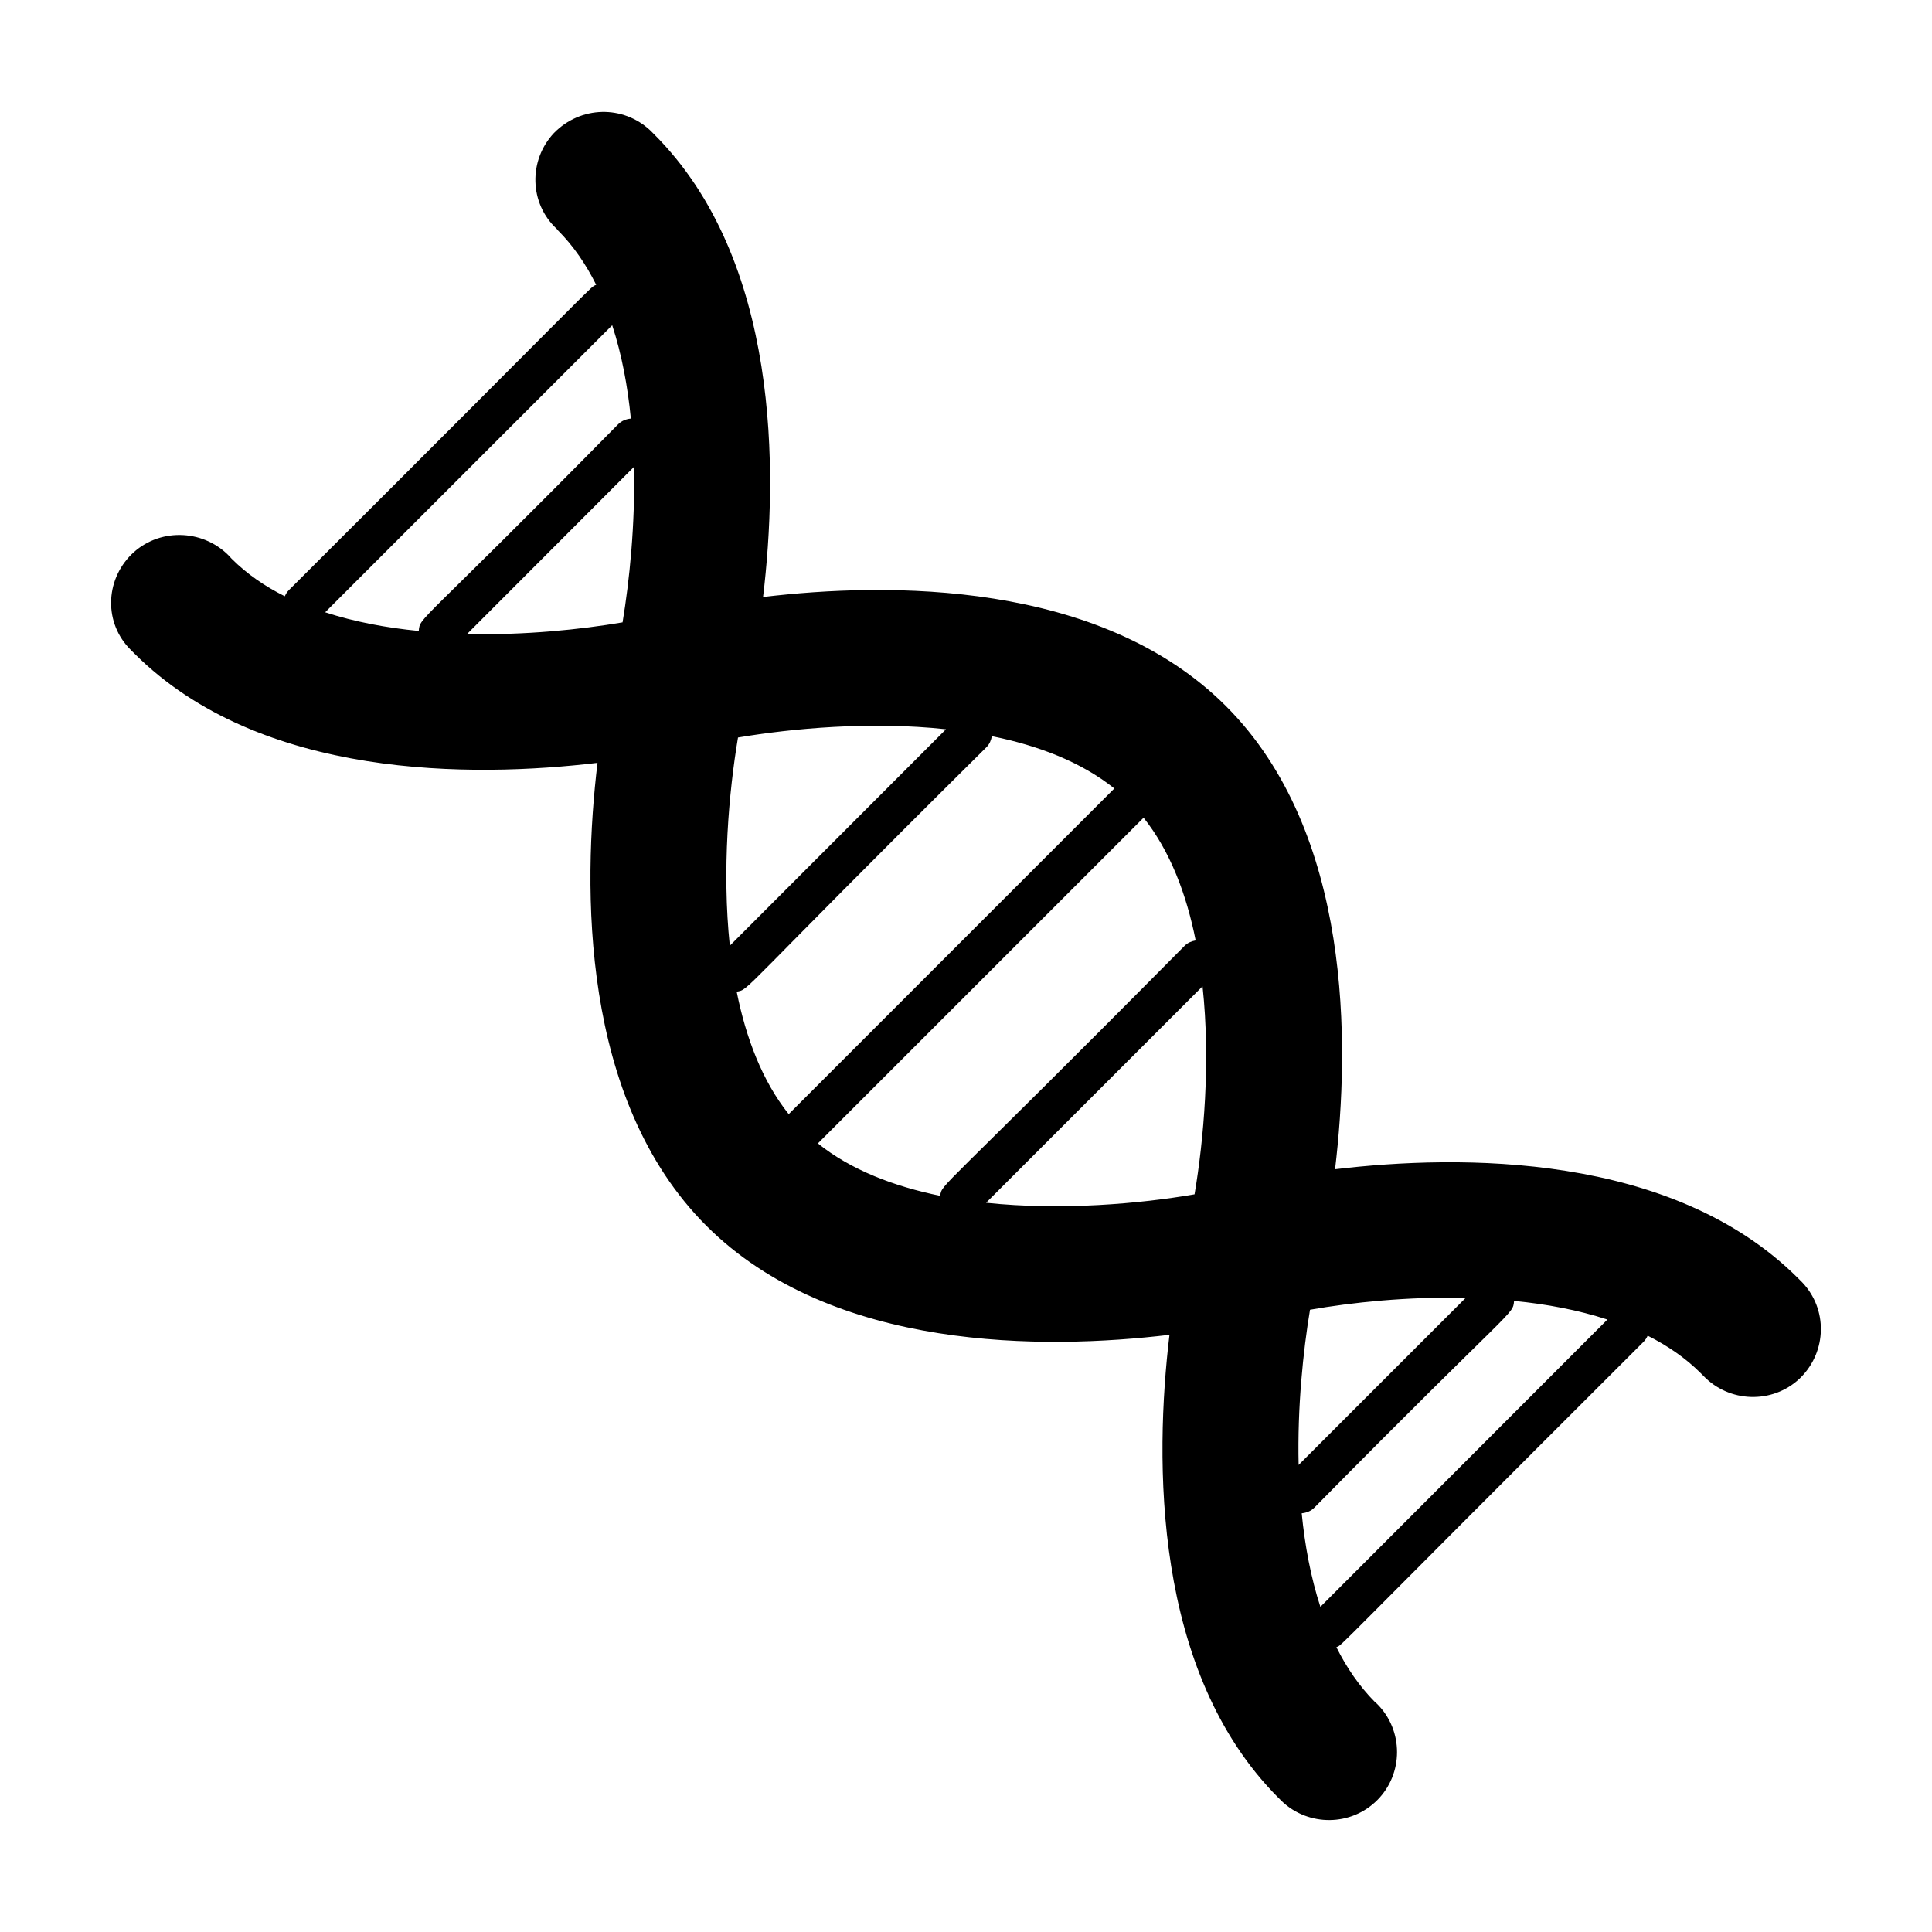
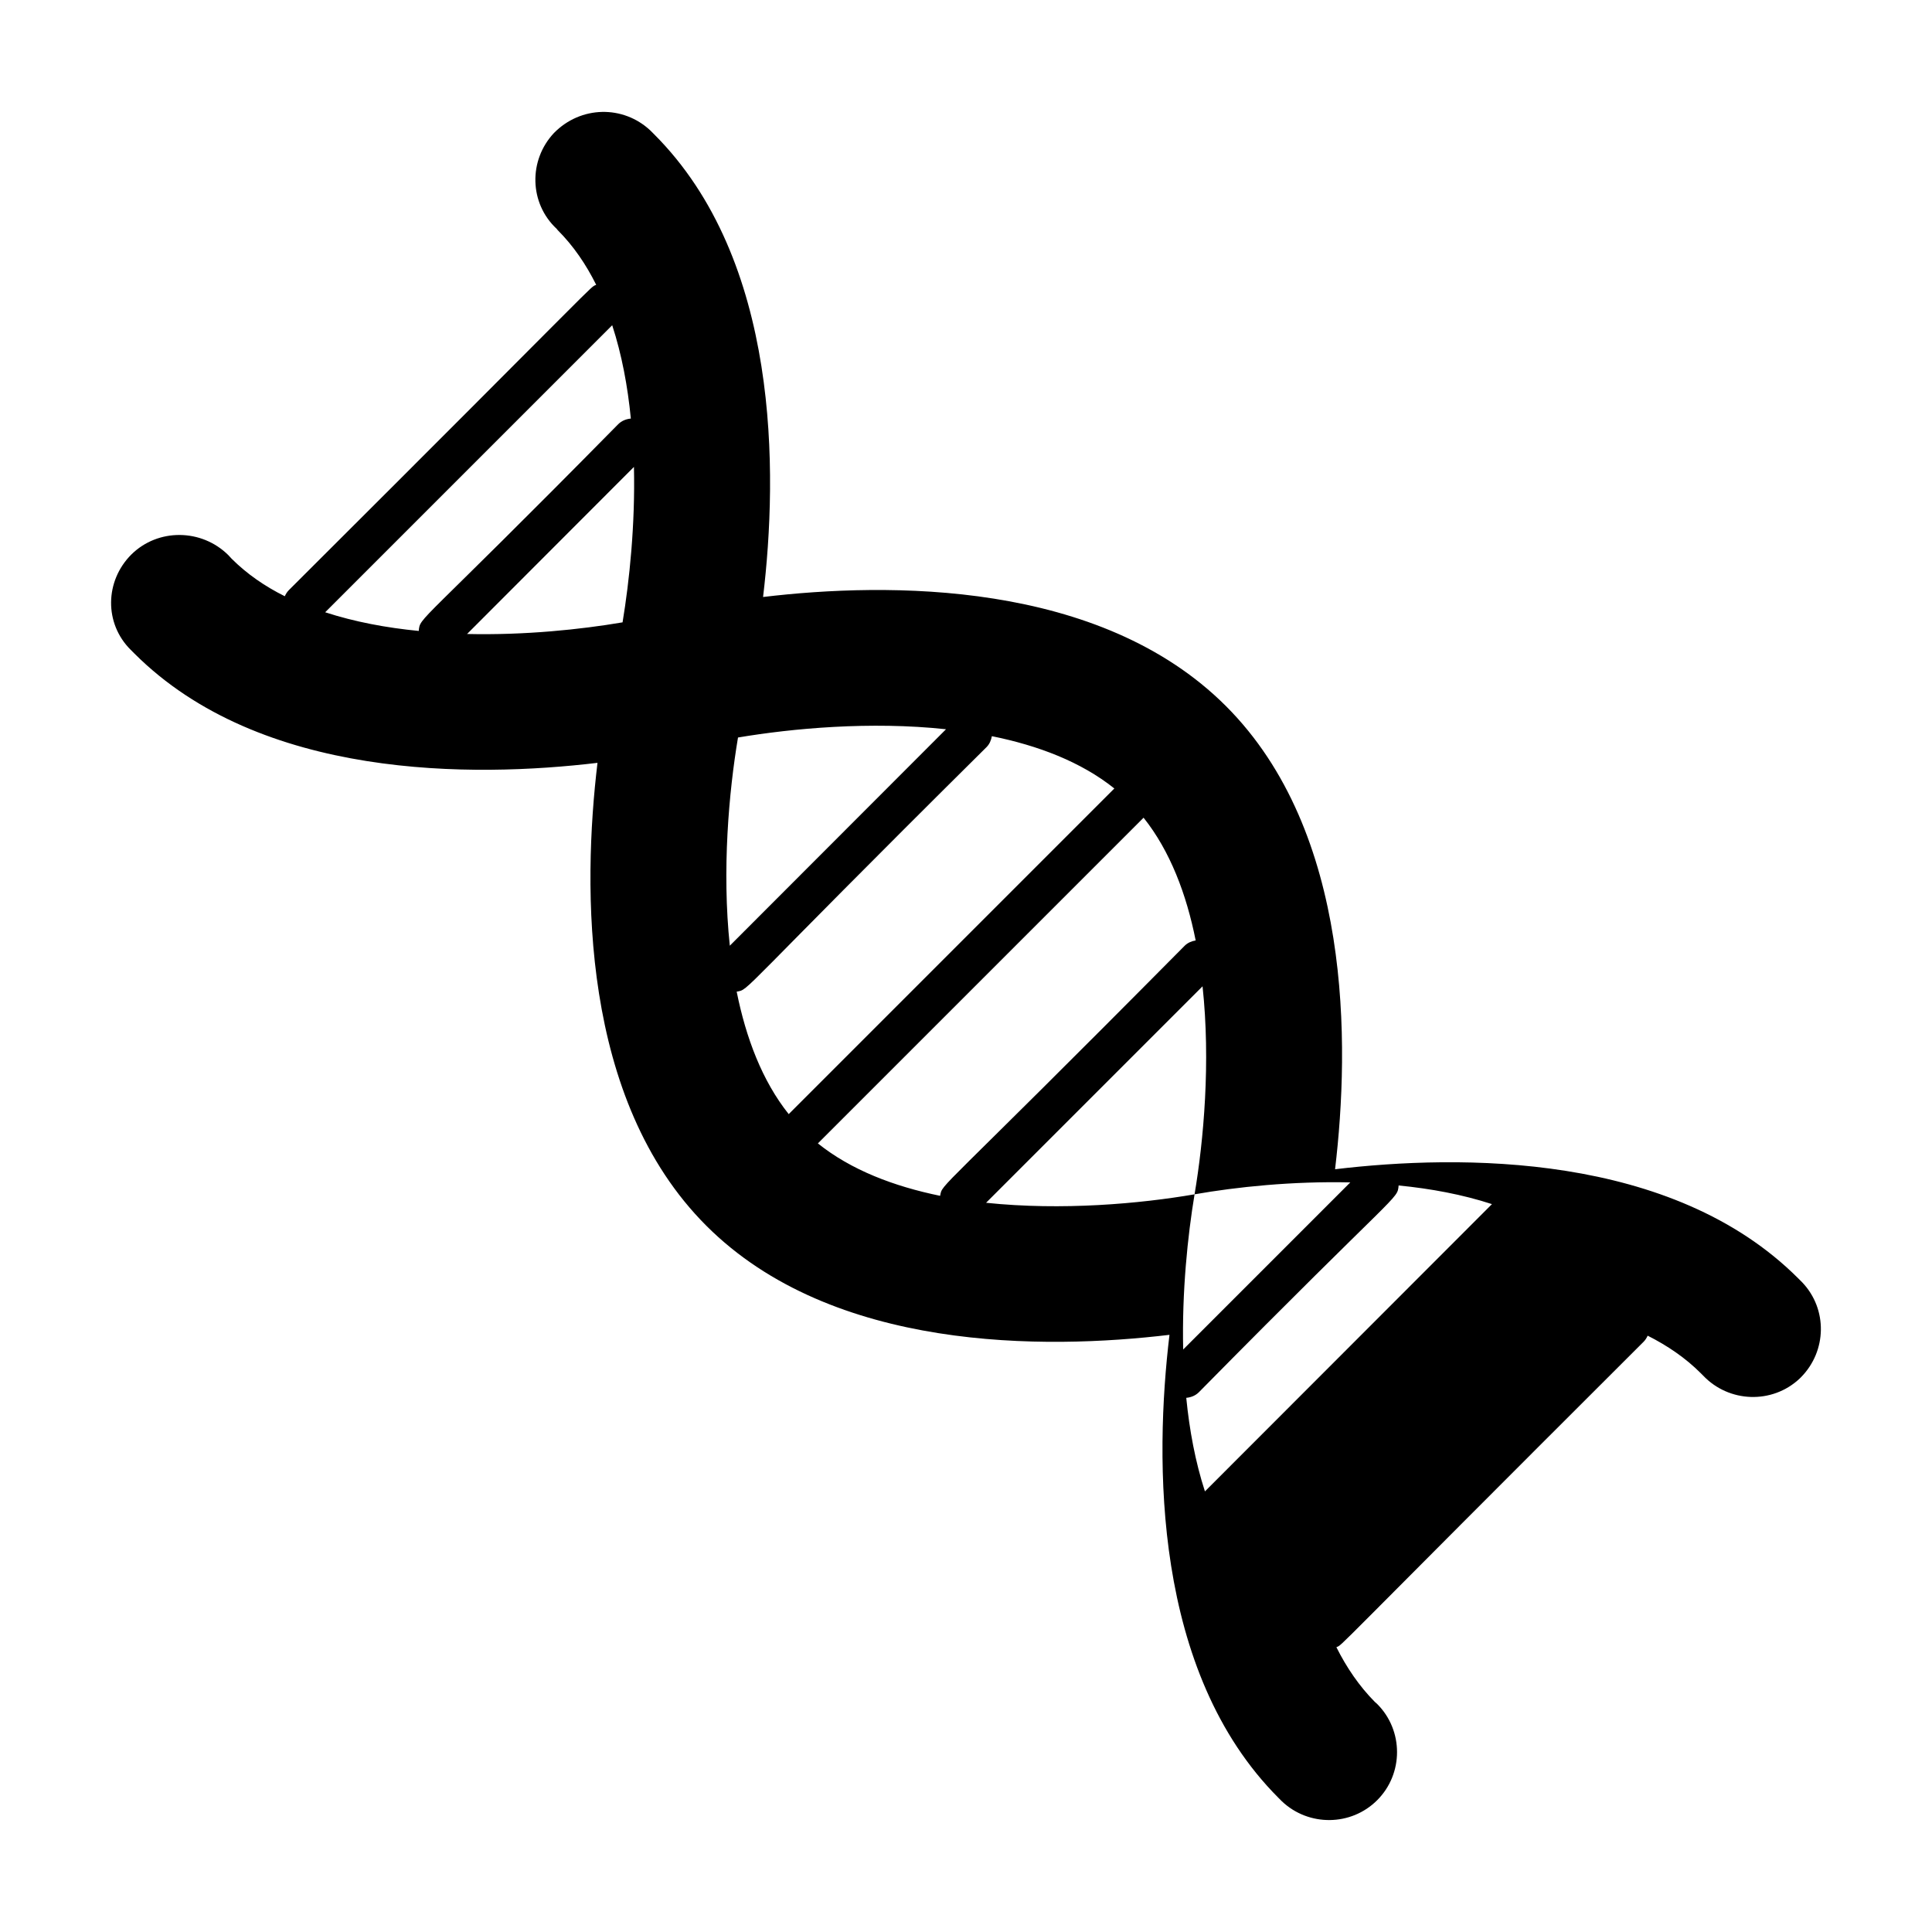
<svg xmlns="http://www.w3.org/2000/svg" fill="#000000" width="800px" height="800px" version="1.1" viewBox="144 144 512 512">
-   <path d="m621.64 483.87-1.094-1.094c-33.441-33.441-89.734-32.855-122.74-28.914 3.941-33.004 4.527-89.297-28.914-122.74-33.441-33.441-89.664-32.855-122.67-28.914 3.941-32.93 4.527-89.297-28.914-122.67l-0.949-0.949c-7.227-6.789-18.473-6.57-25.555 0.656-6.789 7.227-6.57 18.617 0.73 25.41l0.293 0.363c4.113 4.113 7.469 9.023 10.172 14.465-1.93 0.871 3.691-4-81.438 80.895-0.484 0.484-0.82 1.047-1.086 1.633-5.293-2.637-10.066-5.926-14.098-9.957l-0.875-0.949c-7.082-7.008-18.617-7.156-25.703-0.145-7.008 7.008-7.227 18.254-0.145 25.262l0.949 0.949c33.441 33.441 89.738 32.93 122.74 28.988-3.941 32.93-4.602 89.227 28.84 122.67 33.441 33.441 89.738 32.855 122.74 28.914-3.941 33.004-4.527 89.297 28.914 122.74l0.875 0.875c7.082 6.719 18.328 6.644 25.262-0.293 7.008-7.008 7.008-18.473 0-25.484l-0.656-0.586c-4.106-4.164-7.461-9.074-10.16-14.477 1.93-0.879-3.668 3.977 81.43-80.953 0.473-0.473 0.797-1.027 1.062-1.598 5.254 2.648 10.02 5.894 14.047 9.922l0.656 0.656c6.863 7.227 18.328 7.594 25.555 0.805l0.367-0.363c6.863-6.934 7.082-18.031 0.363-25.117zm-315.4-253.68c2.543 7.781 4.106 16.188 4.941 24.734-1.227 0.117-2.43 0.57-3.367 1.512-53.379 54.207-52.473 50.871-52.84 54.77-8.582-0.836-16.984-2.402-24.797-4.949zm2.746 78.738c-11.07 1.887-25.883 3.438-41.207 3.086l44.223-44.281c0.352 15.363-1.191 30.125-3.016 41.195zm84.16 151.98c-12.211-2.512-23.582-6.816-32.398-13.895l86.312-86.312c7.043 8.836 11.371 20.293 13.805 32.523-1.066 0.188-2.102 0.598-2.926 1.422-66.199 66.824-64.148 62.777-64.793 66.262zm12.293-118.91c0.816-0.816 1.223-1.844 1.414-2.902 12.219 2.469 23.602 6.773 32.461 13.859l-86.297 86.301c-7.035-8.82-11.324-20.199-13.789-32.457 3.504-0.633-0.535 1.387 66.211-64.801zm-65.859-2.551c14.41-2.422 35.098-4.34 55.125-2.188l-57.297 57.363c-2.109-20.031-0.25-40.773 2.172-55.176zm120.99 121.06c-14.41 2.488-35.156 4.356-55.25 2.242l57.367-57.367c2.164 20.039 0.305 40.781-2.117 55.125zm30.594 30.594c11.066-1.949 25.934-3.508 41.27-3.16l-44.285 44.285c-0.352-15.32 1.191-30.121 3.016-41.125zm2.75 78.727c-2.543-7.82-4.109-16.238-4.949-24.793 1.227-0.113 2.43-0.566 3.367-1.508 53.484-54.246 52.543-50.871 52.91-54.77 8.547 0.836 16.953 2.402 24.734 4.941z" />
+   <path d="m621.64 483.87-1.094-1.094c-33.441-33.441-89.734-32.855-122.74-28.914 3.941-33.004 4.527-89.297-28.914-122.74-33.441-33.441-89.664-32.855-122.67-28.914 3.941-32.93 4.527-89.297-28.914-122.67l-0.949-0.949c-7.227-6.789-18.473-6.57-25.555 0.656-6.789 7.227-6.57 18.617 0.73 25.41l0.293 0.363c4.113 4.113 7.469 9.023 10.172 14.465-1.93 0.871 3.691-4-81.438 80.895-0.484 0.484-0.82 1.047-1.086 1.633-5.293-2.637-10.066-5.926-14.098-9.957l-0.875-0.949c-7.082-7.008-18.617-7.156-25.703-0.145-7.008 7.008-7.227 18.254-0.145 25.262l0.949 0.949c33.441 33.441 89.738 32.93 122.74 28.988-3.941 32.93-4.602 89.227 28.84 122.67 33.441 33.441 89.738 32.855 122.74 28.914-3.941 33.004-4.527 89.297 28.914 122.74l0.875 0.875c7.082 6.719 18.328 6.644 25.262-0.293 7.008-7.008 7.008-18.473 0-25.484l-0.656-0.586c-4.106-4.164-7.461-9.074-10.16-14.477 1.93-0.879-3.668 3.977 81.43-80.953 0.473-0.473 0.797-1.027 1.062-1.598 5.254 2.648 10.02 5.894 14.047 9.922l0.656 0.656c6.863 7.227 18.328 7.594 25.555 0.805l0.367-0.363c6.863-6.934 7.082-18.031 0.363-25.117zm-315.4-253.68c2.543 7.781 4.106 16.188 4.941 24.734-1.227 0.117-2.43 0.57-3.367 1.512-53.379 54.207-52.473 50.871-52.84 54.77-8.582-0.836-16.984-2.402-24.797-4.949zm2.746 78.738c-11.07 1.887-25.883 3.438-41.207 3.086l44.223-44.281c0.352 15.363-1.191 30.125-3.016 41.195zm84.16 151.98c-12.211-2.512-23.582-6.816-32.398-13.895l86.312-86.312c7.043 8.836 11.371 20.293 13.805 32.523-1.066 0.188-2.102 0.598-2.926 1.422-66.199 66.824-64.148 62.777-64.793 66.262zm12.293-118.91c0.816-0.816 1.223-1.844 1.414-2.902 12.219 2.469 23.602 6.773 32.461 13.859l-86.297 86.301c-7.035-8.82-11.324-20.199-13.789-32.457 3.504-0.633-0.535 1.387 66.211-64.801zm-65.859-2.551c14.41-2.422 35.098-4.34 55.125-2.188l-57.297 57.363c-2.109-20.031-0.25-40.773 2.172-55.176zm120.99 121.06c-14.41 2.488-35.156 4.356-55.25 2.242l57.367-57.367c2.164 20.039 0.305 40.781-2.117 55.125zc11.066-1.949 25.934-3.508 41.27-3.16l-44.285 44.285c-0.352-15.32 1.191-30.121 3.016-41.125zm2.75 78.727c-2.543-7.82-4.109-16.238-4.949-24.793 1.227-0.113 2.43-0.566 3.367-1.508 53.484-54.246 52.543-50.871 52.91-54.77 8.547 0.836 16.953 2.402 24.734 4.941z" />
</svg>